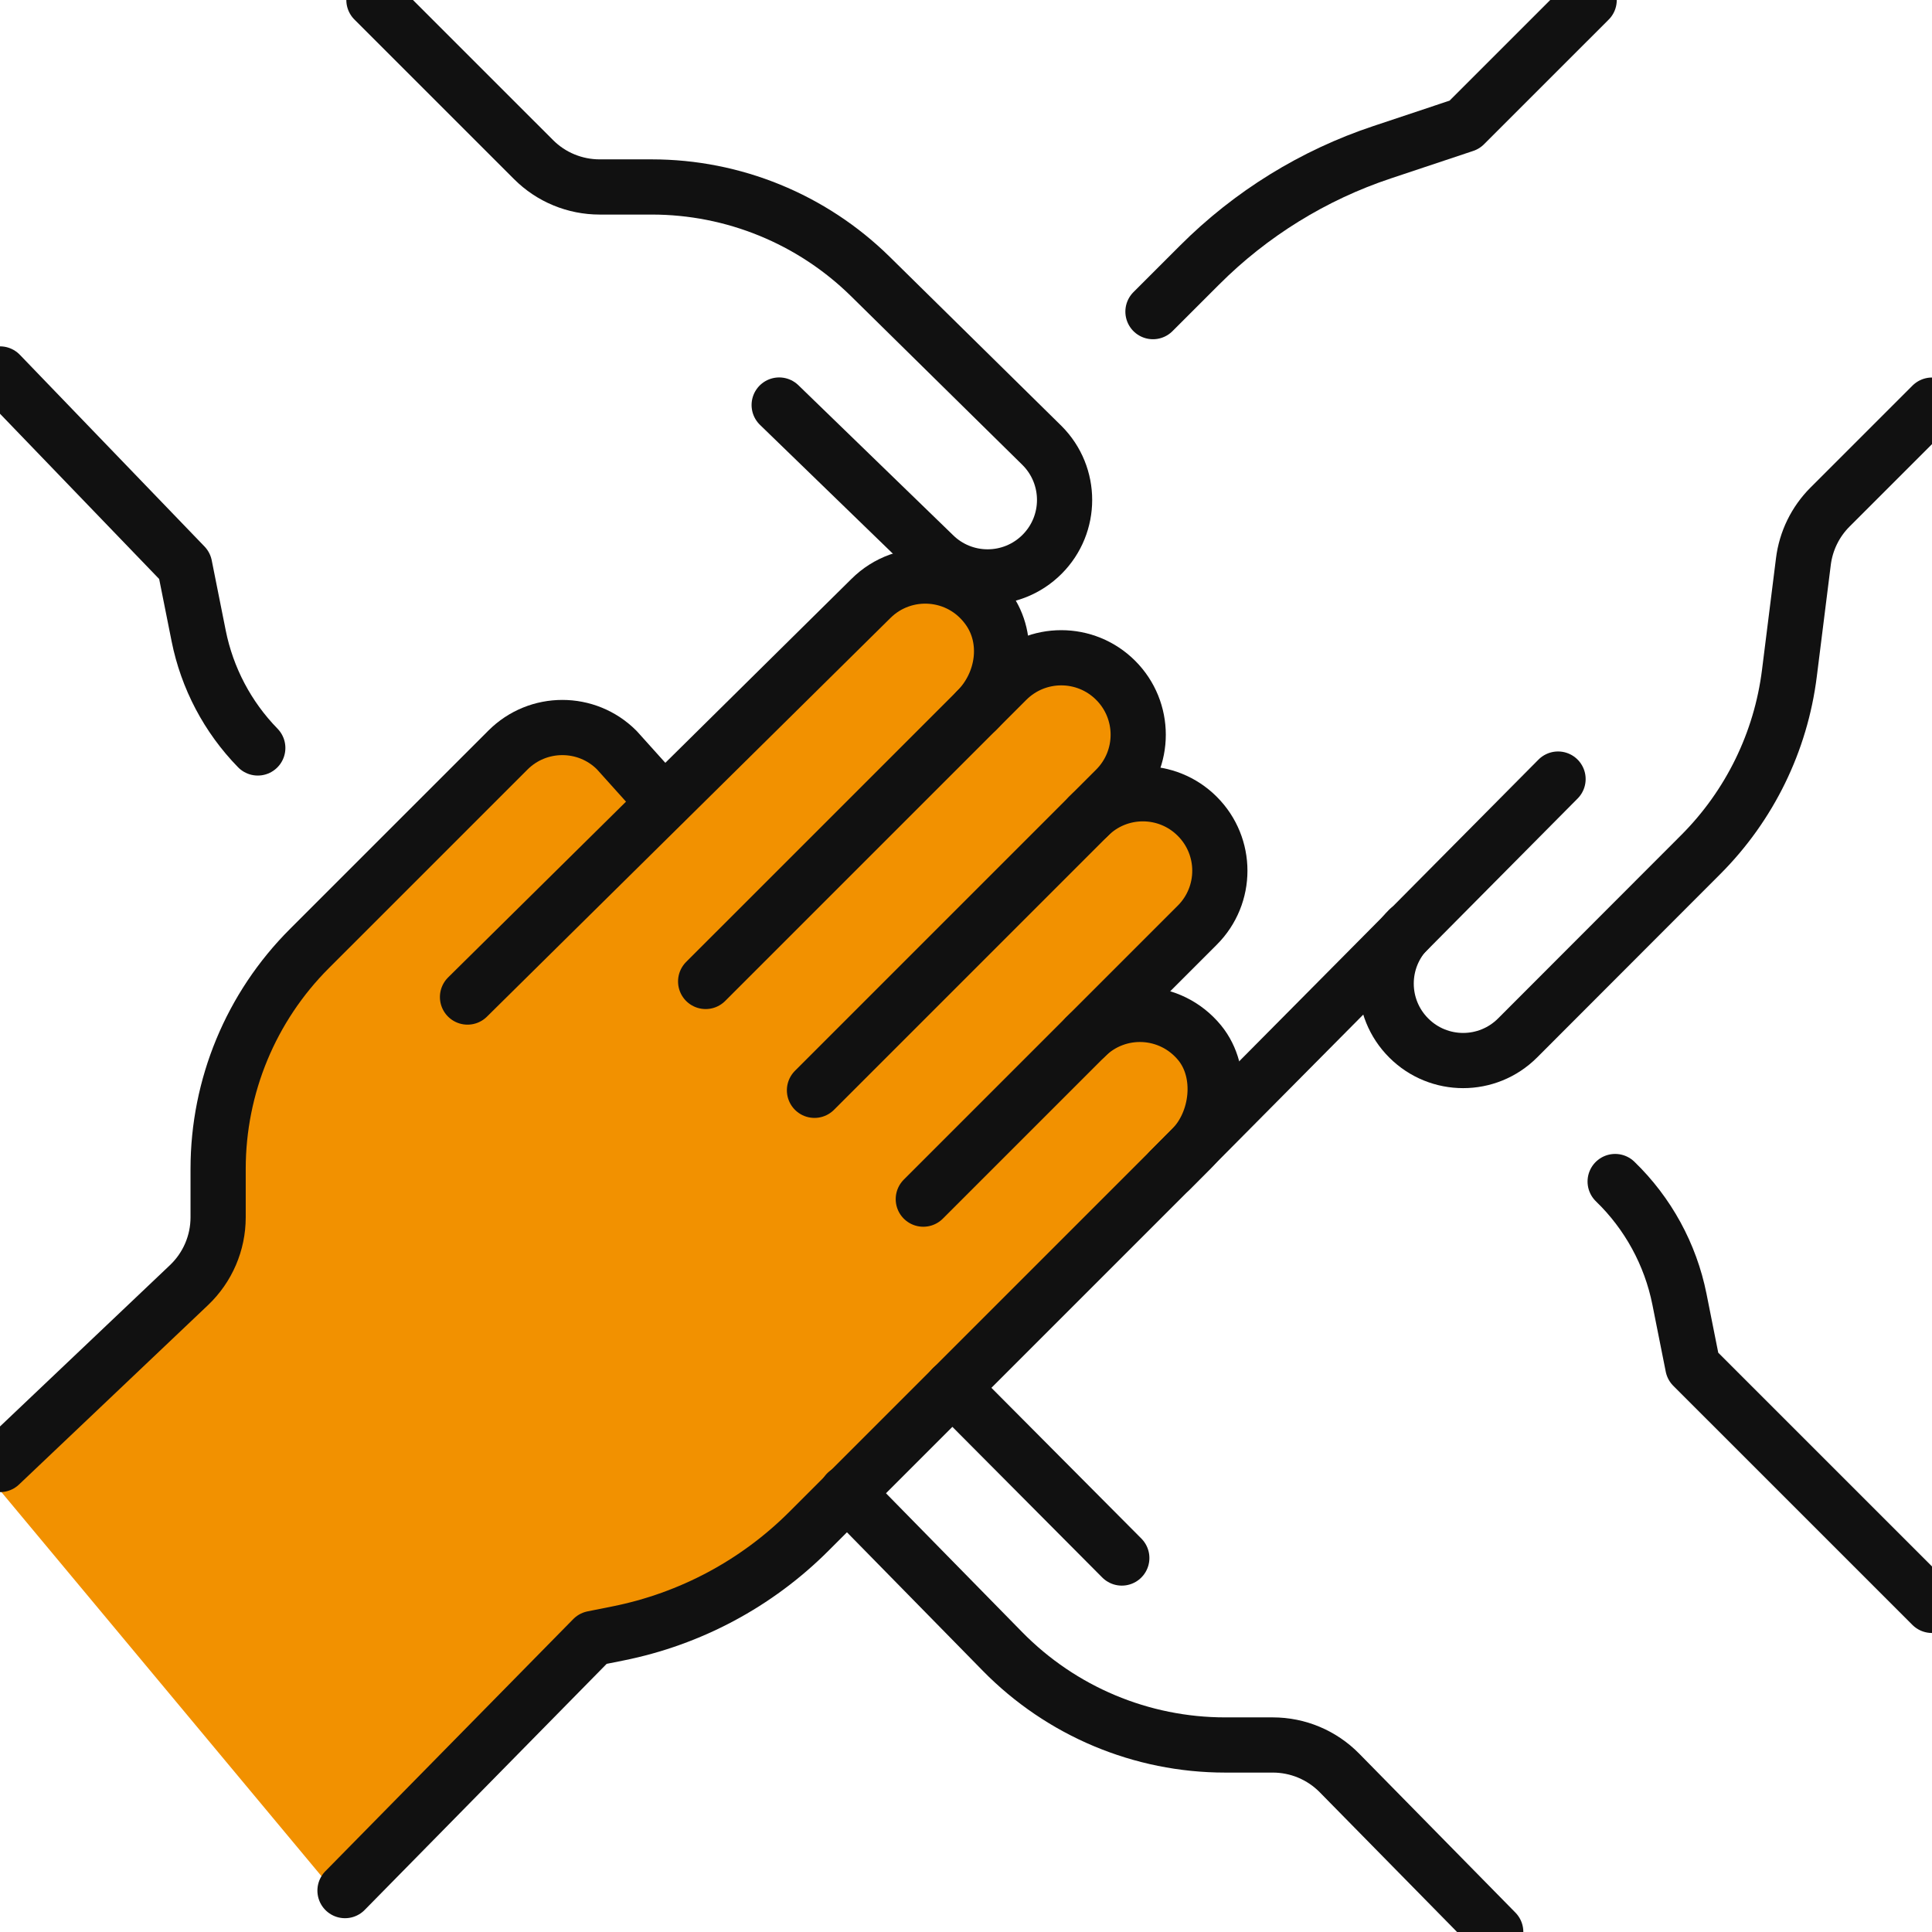
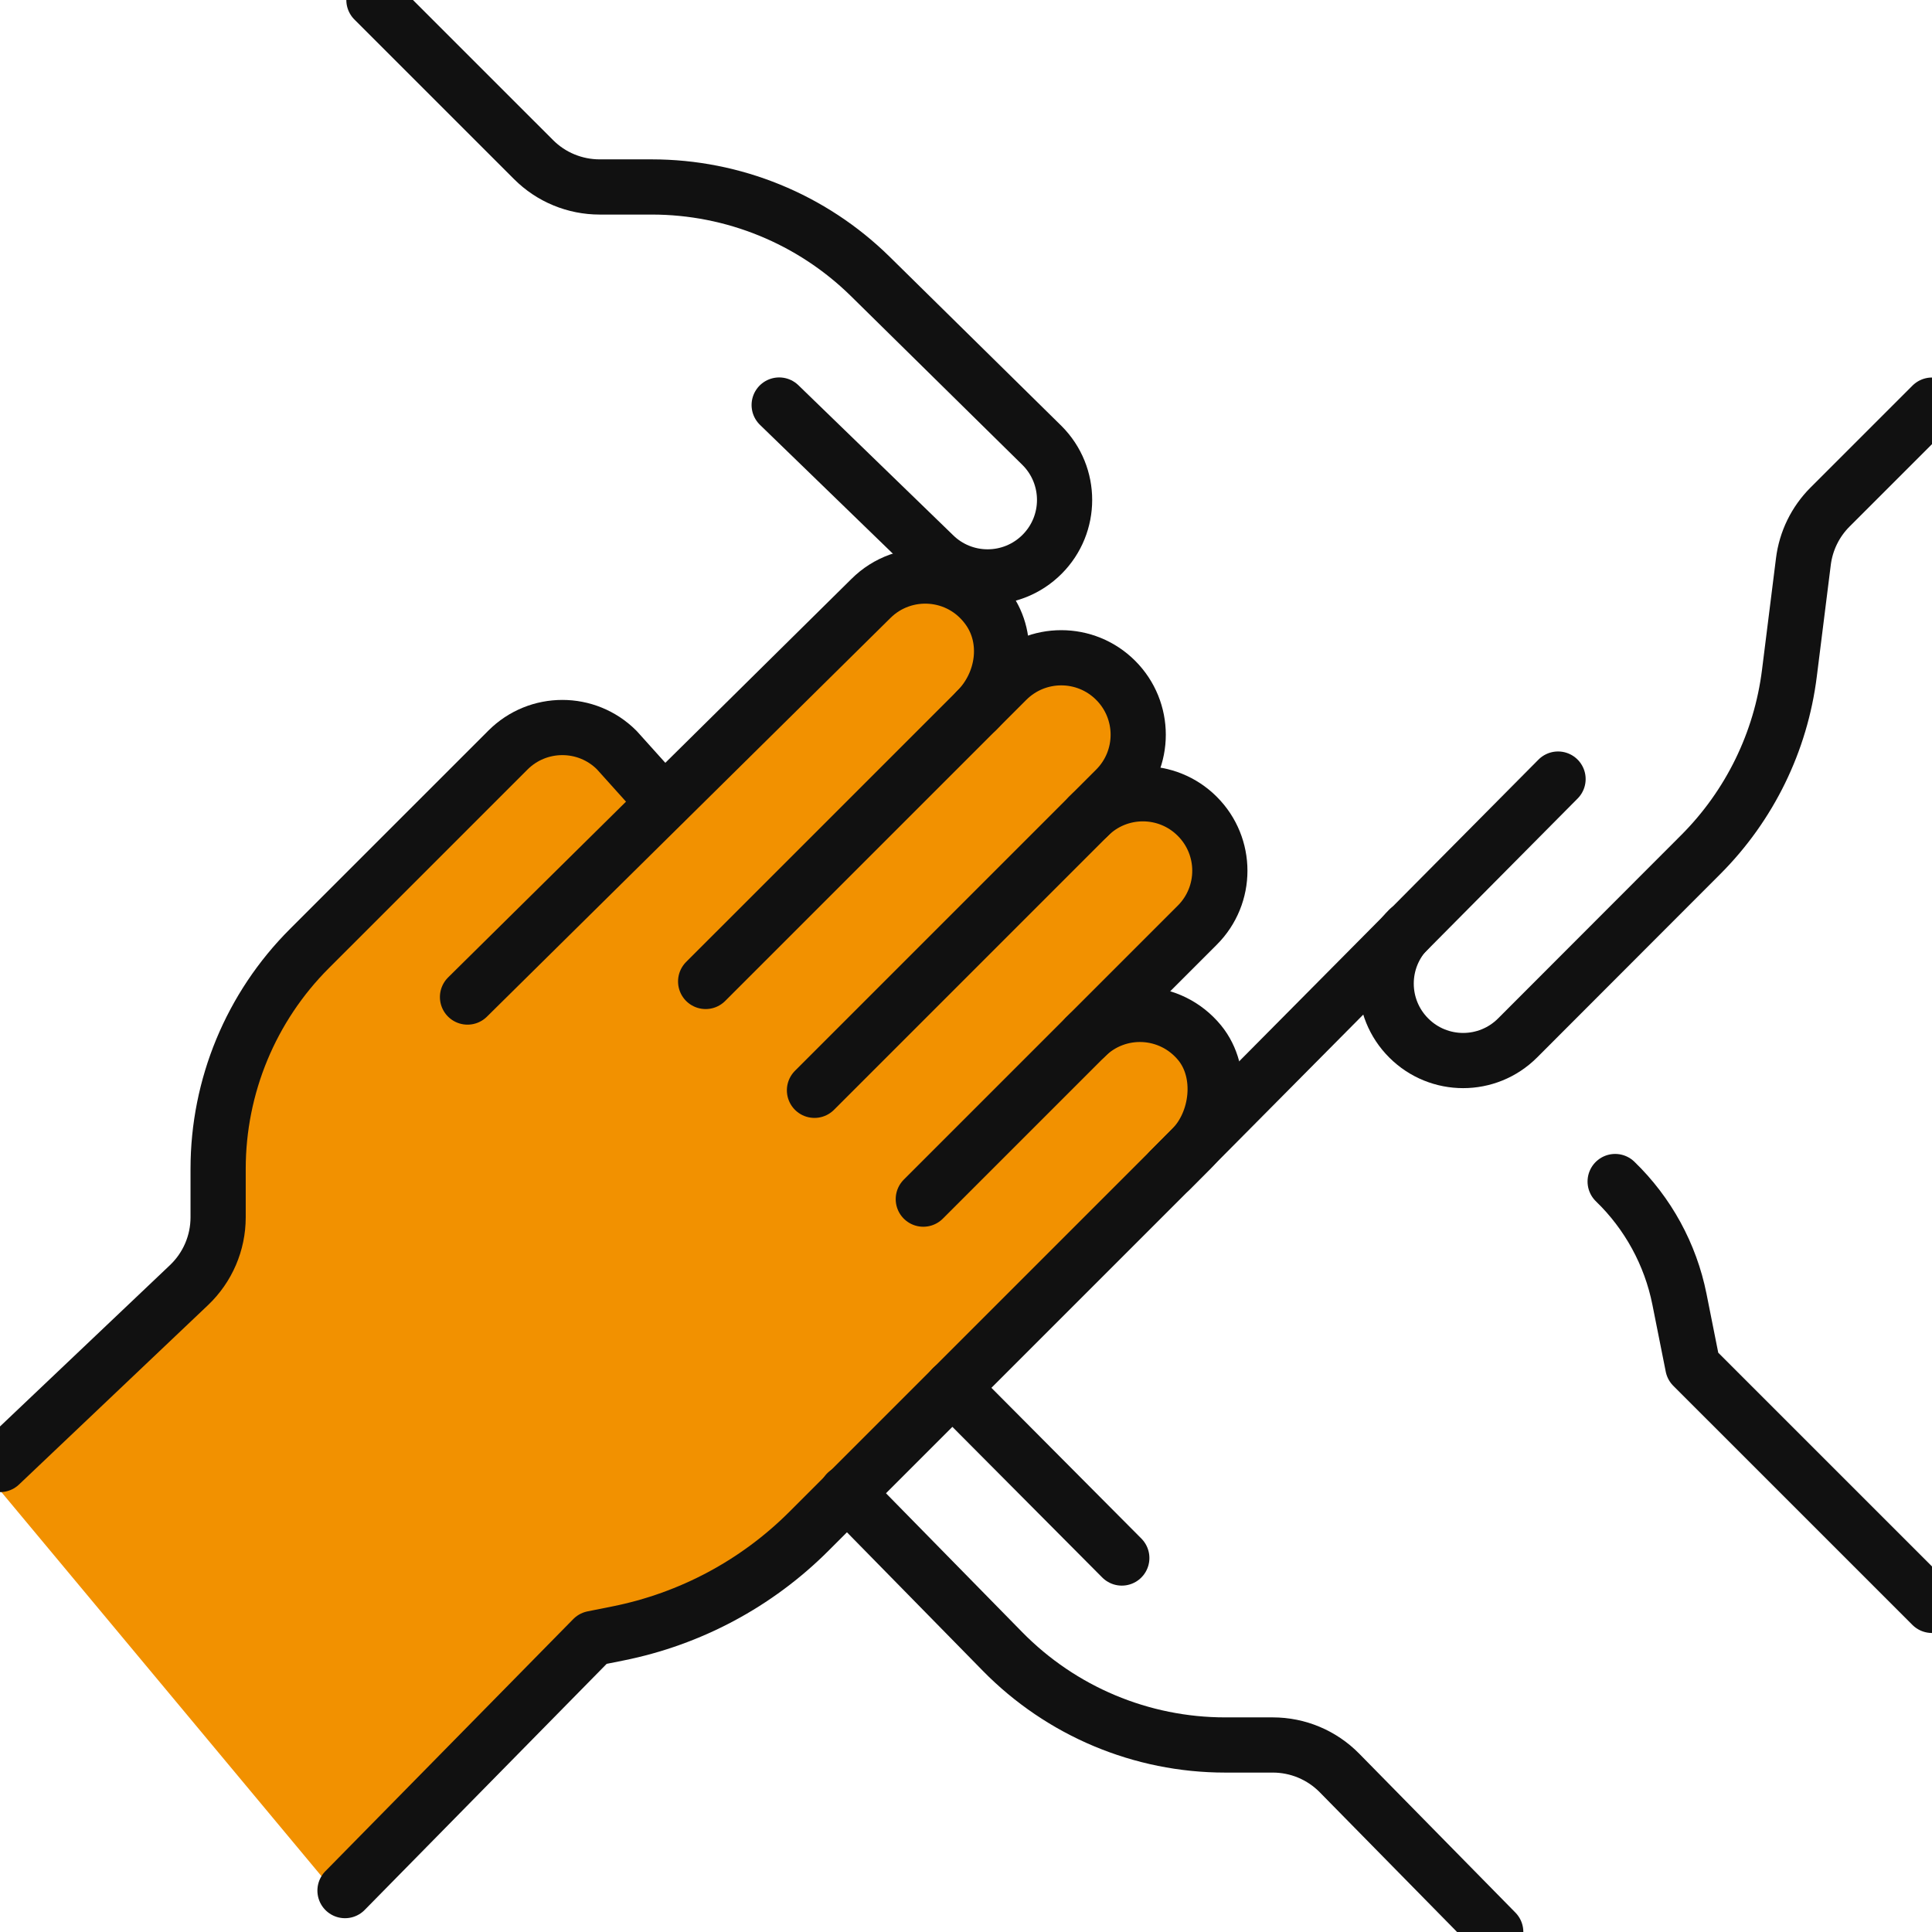
<svg xmlns="http://www.w3.org/2000/svg" width="70" height="70" viewBox="0 0 70 70" fill="none">
  <g clip-path="url(#clip0_1139_39260)">
    <path d="M8 45.5L0 54L12.5 69L21.5 59.5H23L26.5 58L42.5 42.5L44 39.5L43.5 37.5L40.5 36.5L44 33V31L42.5 29L41 27.5L40.5 25L39 23.5H36.5L36 21.5L34.5 21L32 21.5L29 24L24 29L23 27.5L21.5 26.5H19.5L12.5 33L9 37.5L8 42V45.5Z" fill="#F29100" />
    <path d="M39.437 29.577C40.526 28.487 42.291 28.487 43.38 29.577C44.47 30.666 44.47 32.431 43.38 33.52L33.453 43.447" stroke="#111111" stroke-width="2" stroke-linecap="round" stroke-linejoin="round" />
    <path d="M29.51 39.504L40.422 28.592C41.512 27.503 41.512 25.739 40.422 24.649C39.333 23.56 37.569 23.56 36.479 24.649L35.387 25.741" stroke="#111111" stroke-width="2" stroke-linecap="round" stroke-linejoin="round" />
    <path d="M25.567 35.56L35.39 25.738C36.372 24.756 36.612 23.175 35.799 22.046C34.766 20.609 32.748 20.491 31.551 21.688L16.939 36.125" stroke="#111111" stroke-width="2" stroke-linecap="round" stroke-linejoin="round" />
    <path d="M39.33 37.571C40.487 36.413 42.404 36.487 43.468 37.785C44.348 38.863 44.148 40.642 43.166 41.624C40.484 44.305 33.349 51.441 29.307 55.483C27.416 57.374 25.011 58.658 22.389 59.183L21.483 59.364L12.5 68.5" stroke="#111111" stroke-width="2" stroke-linecap="round" stroke-linejoin="round" />
    <path d="M0 53.062L6.848 46.562C7.522 45.921 7.903 45.035 7.903 44.106V42.351C7.903 39.356 9.092 36.485 11.211 34.368L18.403 27.177C19.493 26.087 21.257 26.087 22.346 27.177L24.054 29.076" stroke="#111111" stroke-width="2" stroke-linecap="round" stroke-linejoin="round" />
-     <path d="M9.34 27.1C8.248 25.982 7.505 24.571 7.198 23.038L6.69 20.495L0 13.549" stroke="#111111" stroke-width="2" stroke-linecap="round" stroke-linejoin="round" />
    <path d="M13.548 0L19.332 5.783C19.967 6.419 20.828 6.774 21.728 6.774H23.614C26.572 6.774 29.411 7.934 31.523 10.006L37.755 16.142C38.844 17.232 38.844 18.996 37.755 20.085C36.665 21.175 34.901 21.175 33.812 20.085L28.231 14.675" stroke="#111111" stroke-width="2" stroke-linecap="round" stroke-linejoin="round" />
    <path d="M34.506 50.279L40.645 56.45" stroke="#111111" stroke-width="2" stroke-linecap="round" stroke-linejoin="round" />
    <path d="M58.52 42.809C59.711 43.96 60.524 45.448 60.849 47.071L61.334 49.504L69.997 58.166" stroke="#111111" stroke-width="2" stroke-linecap="round" stroke-linejoin="round" />
    <path d="M54.193 69.998L48.531 64.237C47.893 63.588 47.024 63.224 46.115 63.224H44.388C41.356 63.224 38.452 62.004 36.326 59.839L30.681 54.084" stroke="#111111" stroke-width="2" stroke-linecap="round" stroke-linejoin="round" />
    <path d="M42.395 42.396L56.451 28.227" stroke="#111111" stroke-width="2" stroke-linecap="round" stroke-linejoin="round" />
-     <path d="M41.774 11.291L43.462 9.604C45.322 7.743 47.588 6.343 50.081 5.514L53.061 4.52L57.578 0.004" stroke="#111111" stroke-width="2" stroke-linecap="round" stroke-linejoin="round" />
    <path d="M70 14.678L66.305 18.372C65.772 18.906 65.433 19.6 65.34 20.348L64.834 24.387C64.524 26.877 63.392 29.191 61.62 30.964L54.984 37.608C53.894 38.698 52.13 38.698 51.041 37.608C49.951 36.519 49.951 34.755 51.041 33.665" stroke="#111111" stroke-width="2" stroke-linecap="round" stroke-linejoin="round" />
  </g>
  <defs>
    <clipPath id="clip0_1139_39260">
      <rect width="70" height="70" fill="white" />
    </clipPath>
  </defs>
</svg>